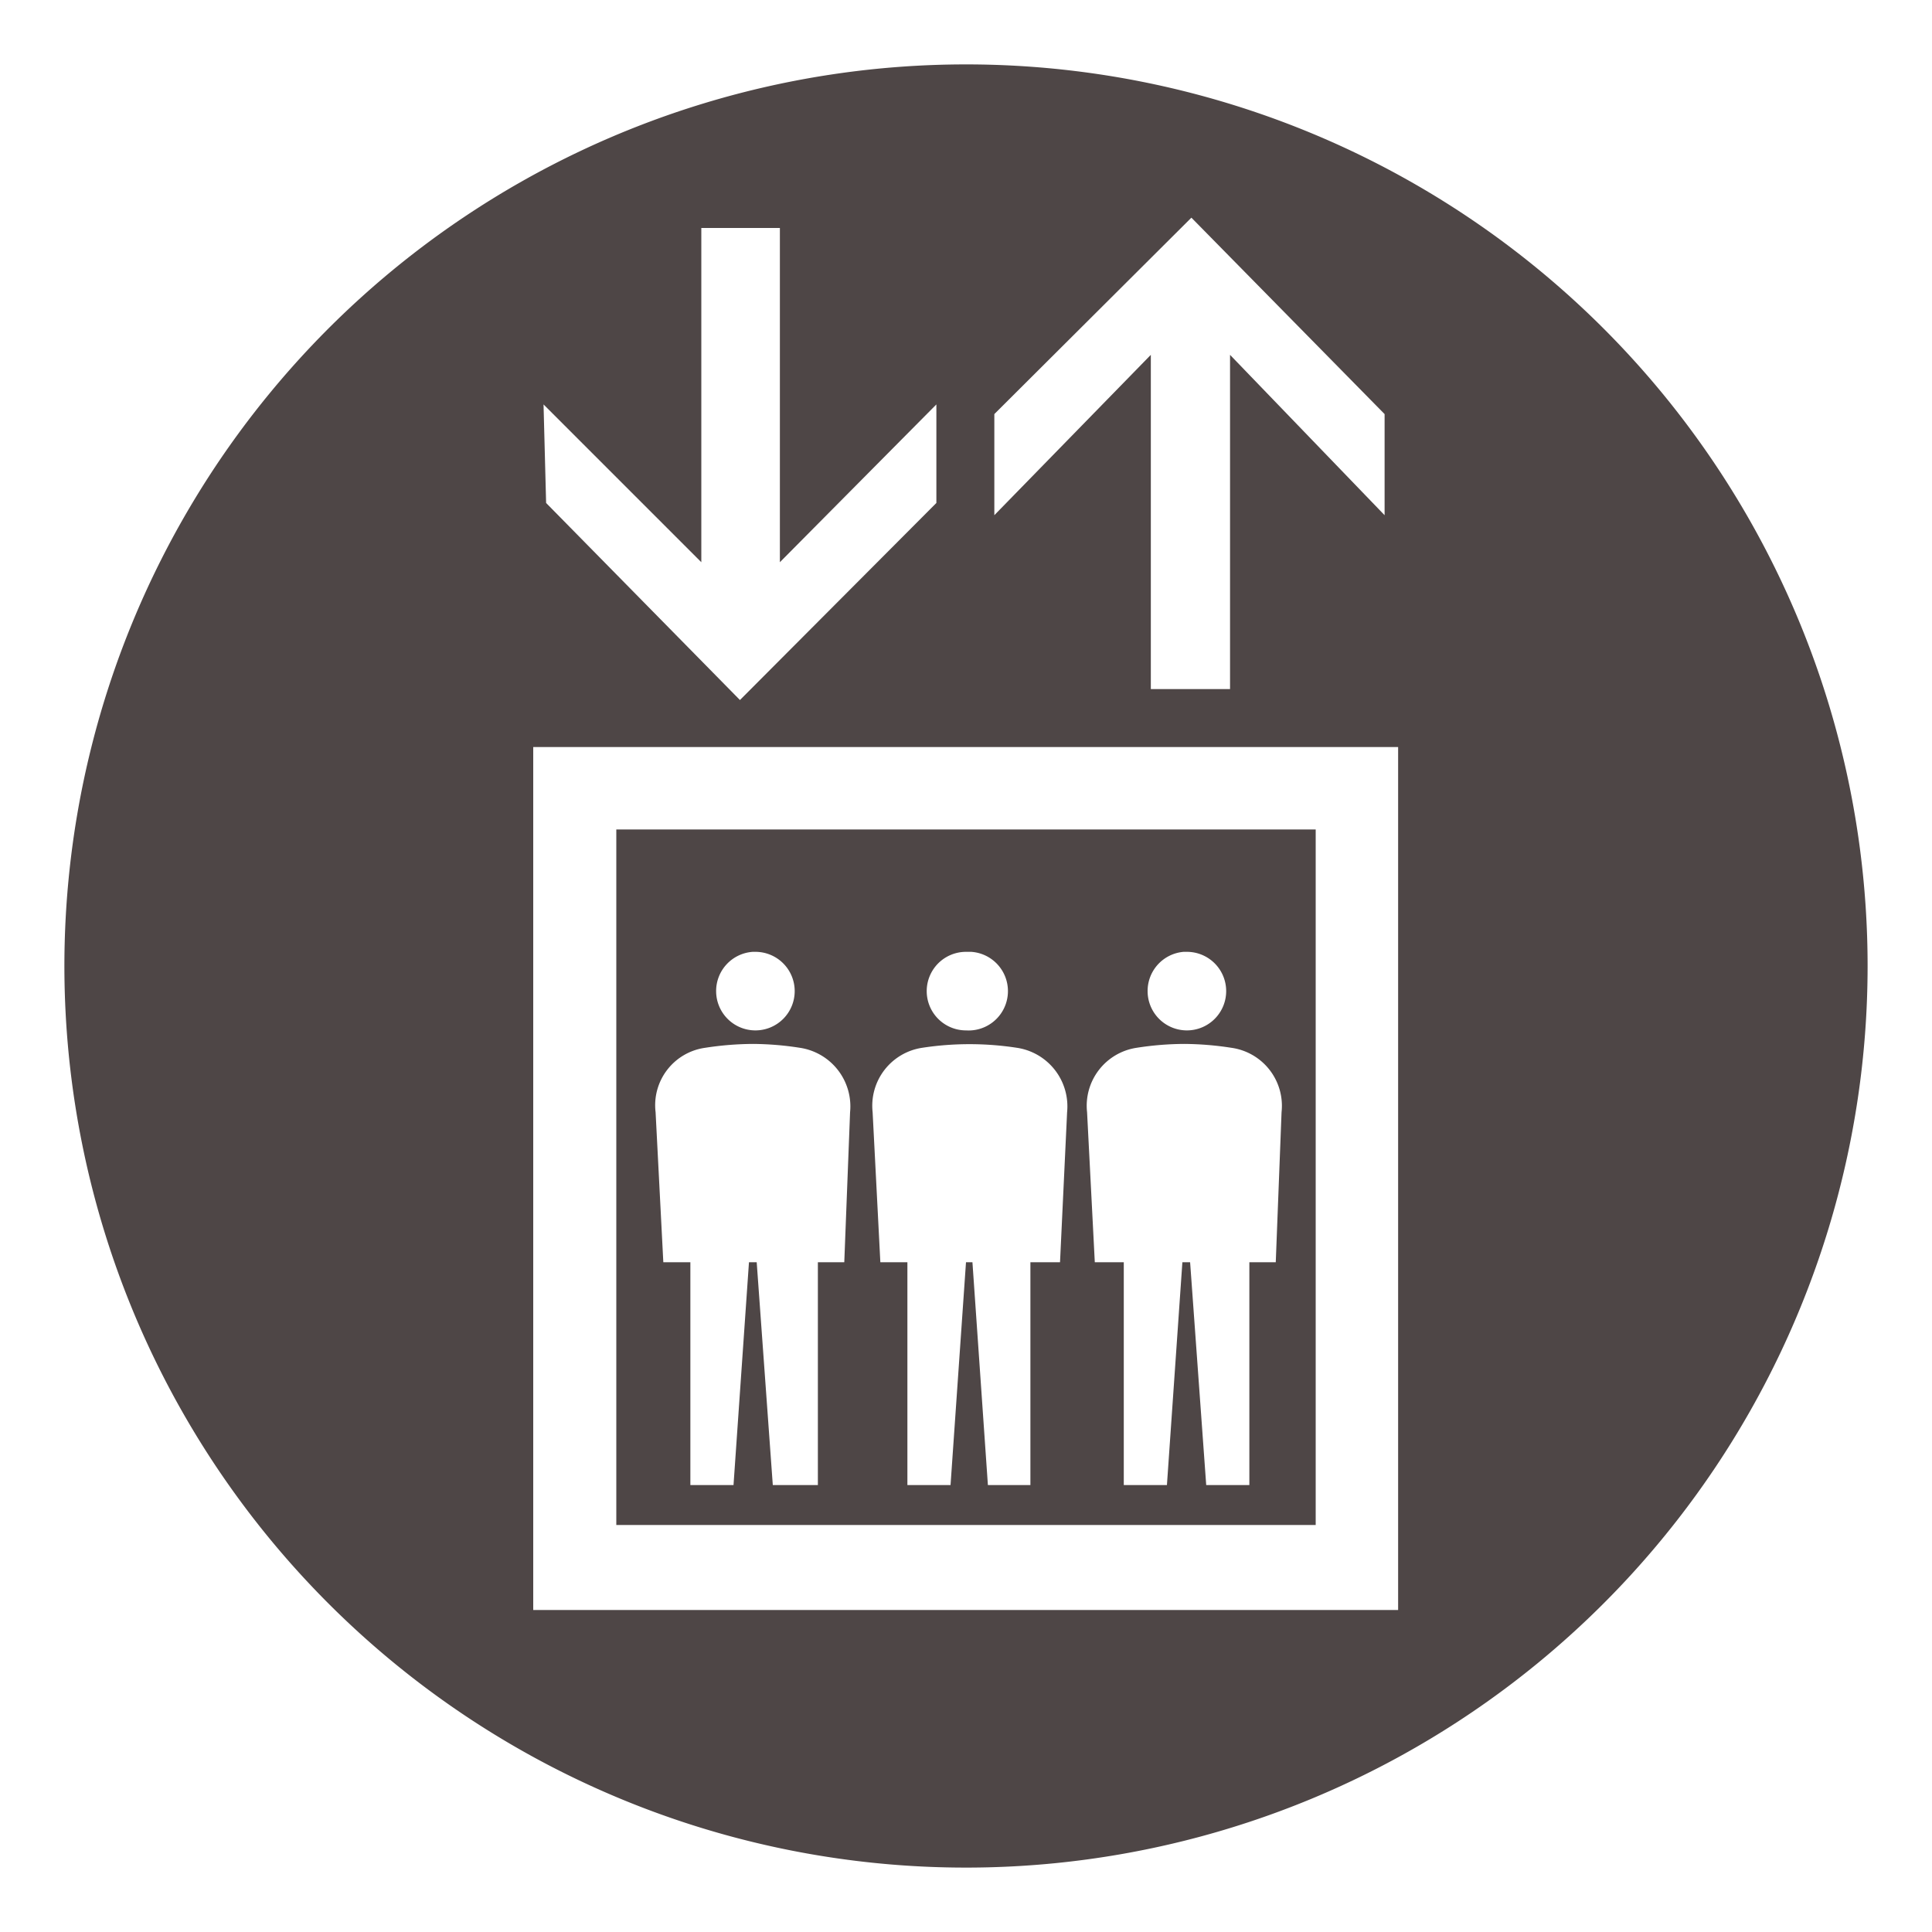
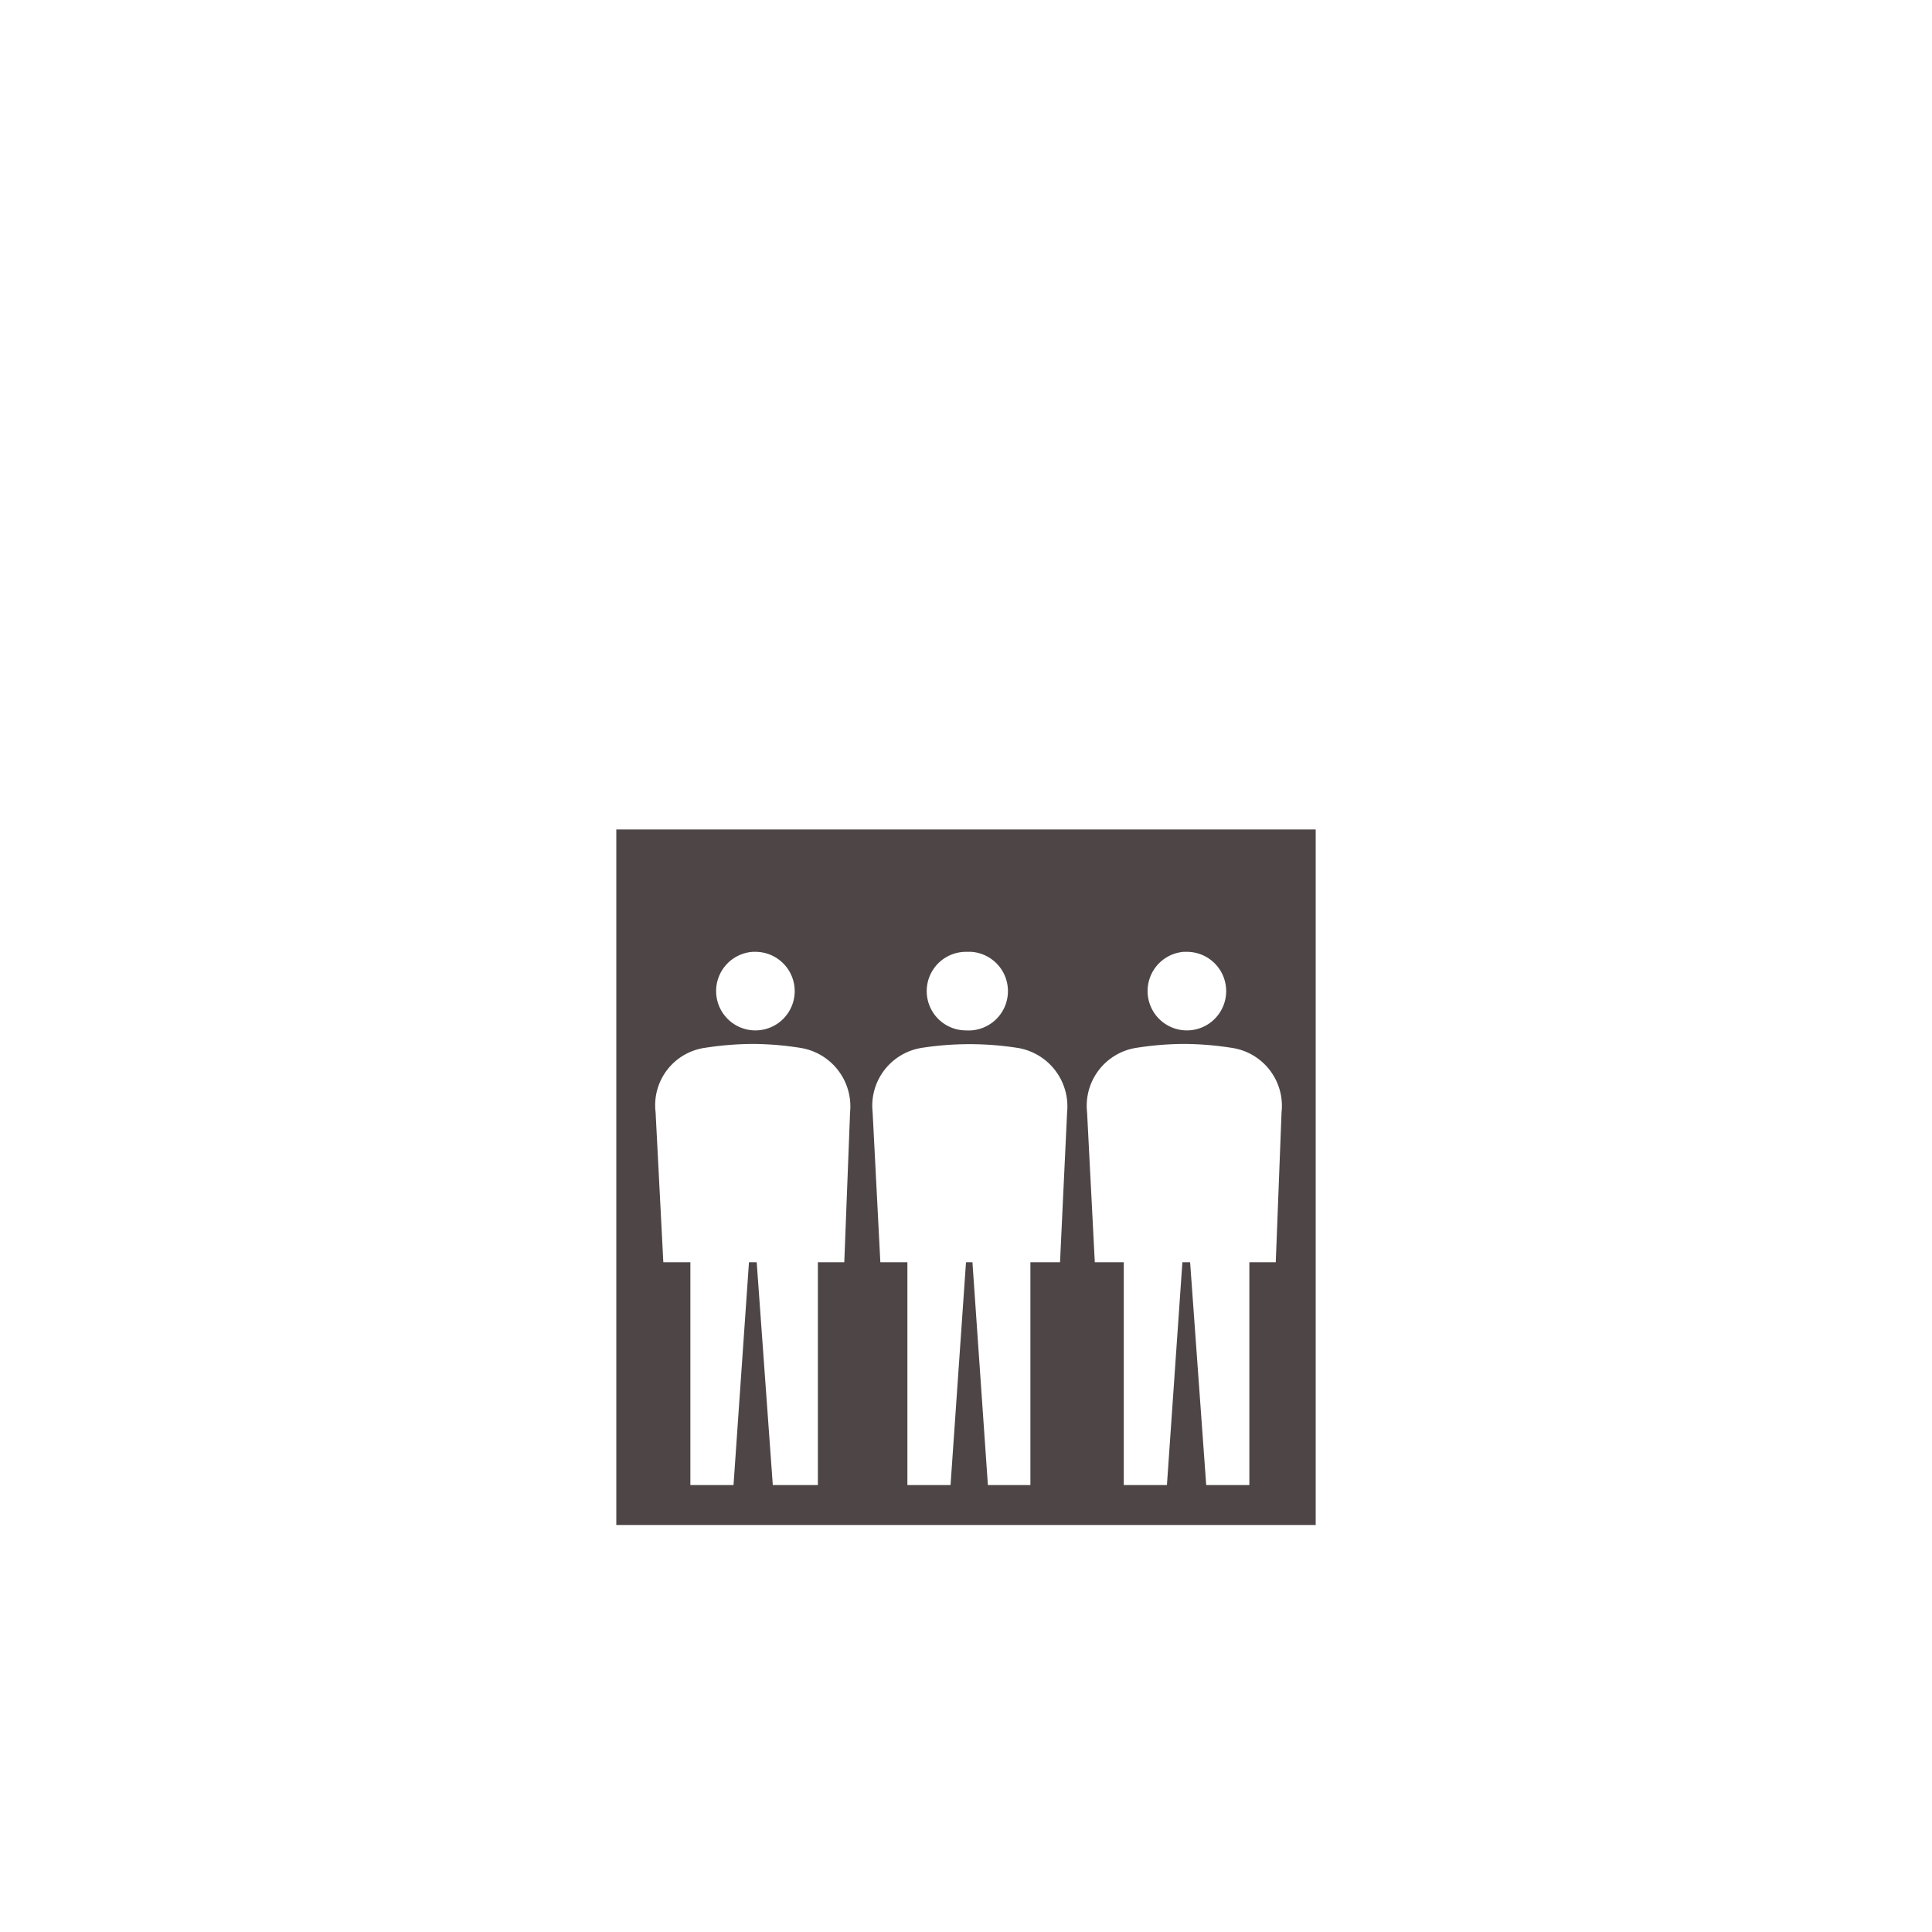
<svg xmlns="http://www.w3.org/2000/svg" id="レイヤー_1" data-name="レイヤー 1" viewBox="0 0 30 30">
  <defs>
    <style>.cls-1{fill:#4e4646;}</style>
  </defs>
  <title>ev</title>
-   <path class="cls-1" d="M15,1A14,14,0,1,0,29,15,14,14,0,0,0,15,1Zm.44,5.43L18.5,3.38l3,3.05V8L19.1,5.51V10.7H17.87V5.51L15.44,8Zm-7-.15,2.45,2.45V3.54h1.22V8.73l2.43-2.45V7.81l-3.05,3.06L8.48,7.81ZM21.71,25H8.28V11.6H21.71Z" />
  <path class="cls-1" d="M20.43,12.88H9.57V23.68H20.43Zm-2,1.9a.61.61,0,1,1-.61.61A.61.61,0,0,1,18.38,14.78Zm-3.35,0A.61.61,0,1,1,15,16a.61.61,0,0,1,0-1.22Zm-3.35,0a.61.61,0,1,1-.61.61A.61.61,0,0,1,11.69,14.78Zm1.38,4.82h-.41v3.46H12l-.25-3.46h-.12l-.24,3.46h-.67V19.6H10.3l-.12-2.33a.9.9,0,0,1,.77-1,5,5,0,0,1,.74-.06,4.88,4.88,0,0,1,.73.06.92.92,0,0,1,.78,1Zm3.35,0H16v3.46h-.66l-.24-3.46H15l-.24,3.46h-.67V19.6h-.42l-.12-2.33a.91.91,0,0,1,.77-1,4.83,4.83,0,0,1,1.47,0,.92.92,0,0,1,.78,1Zm3.35,0h-.41v3.46h-.67l-.25-3.46h-.12l-.24,3.46h-.67V19.6H17l-.12-2.33a.91.91,0,0,1,.77-1,4.88,4.88,0,0,1,.74-.06,4.93,4.93,0,0,1,.73.06.91.91,0,0,1,.78,1Z" />
</svg>